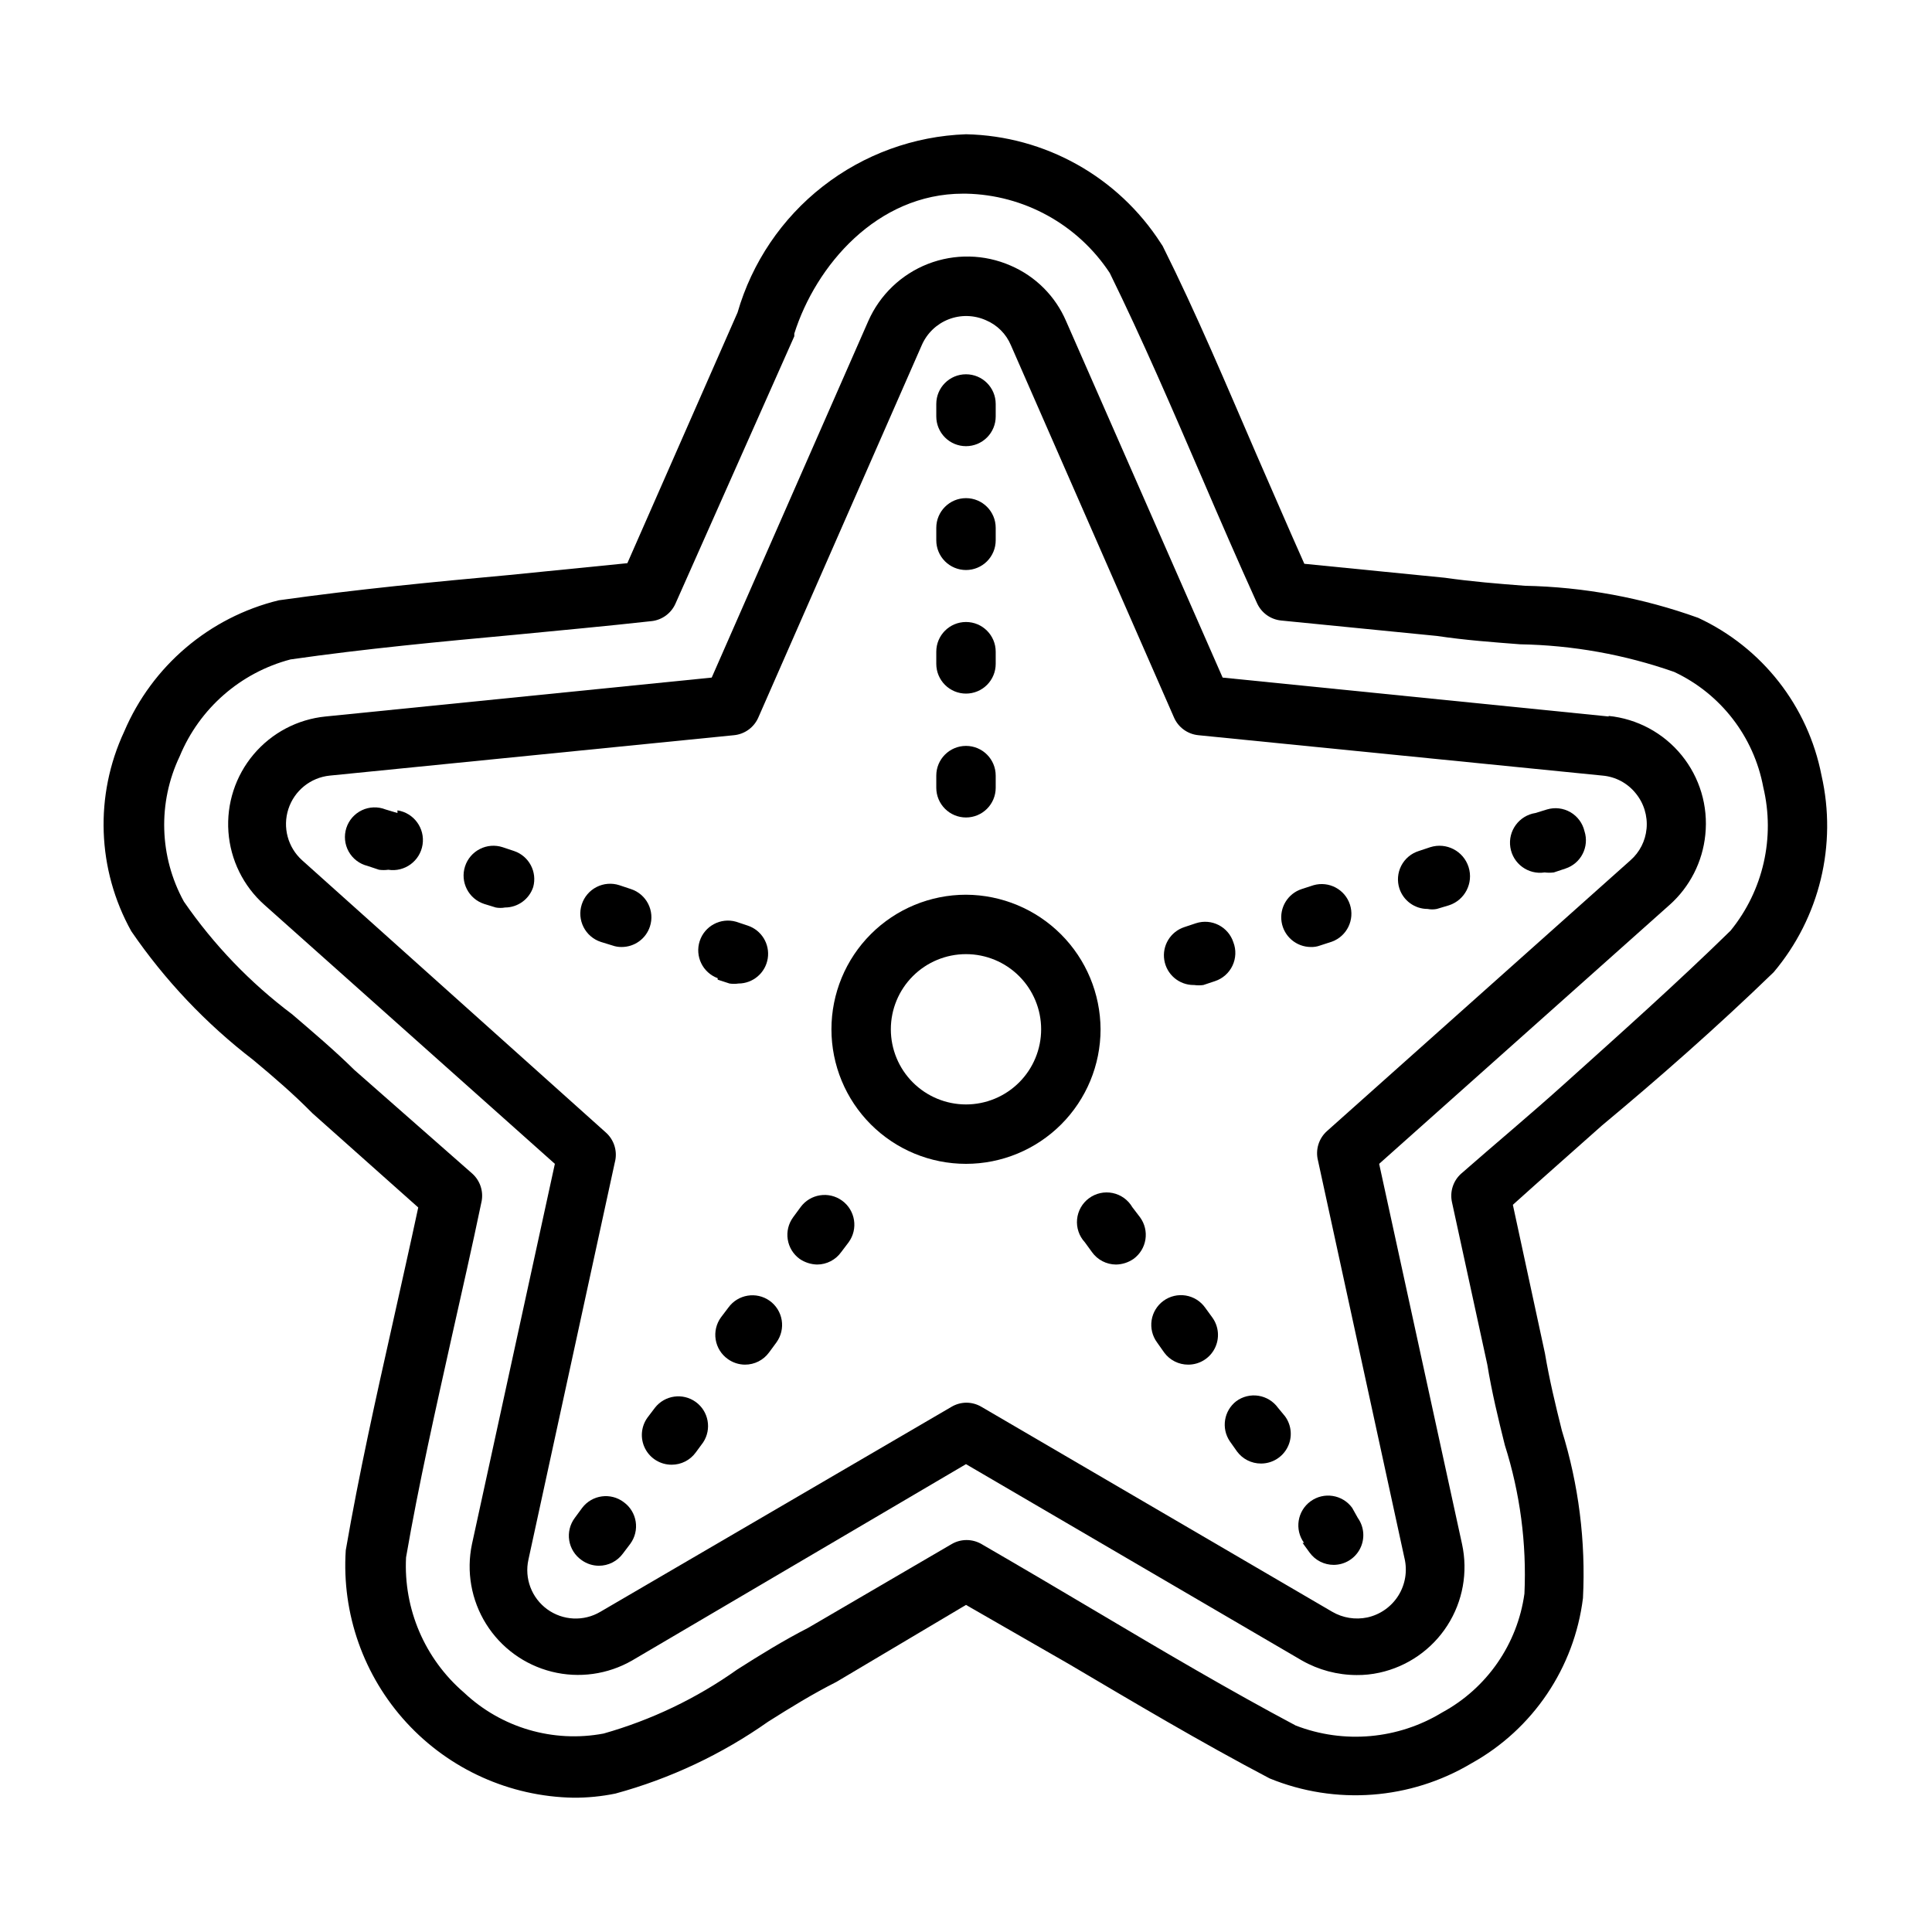
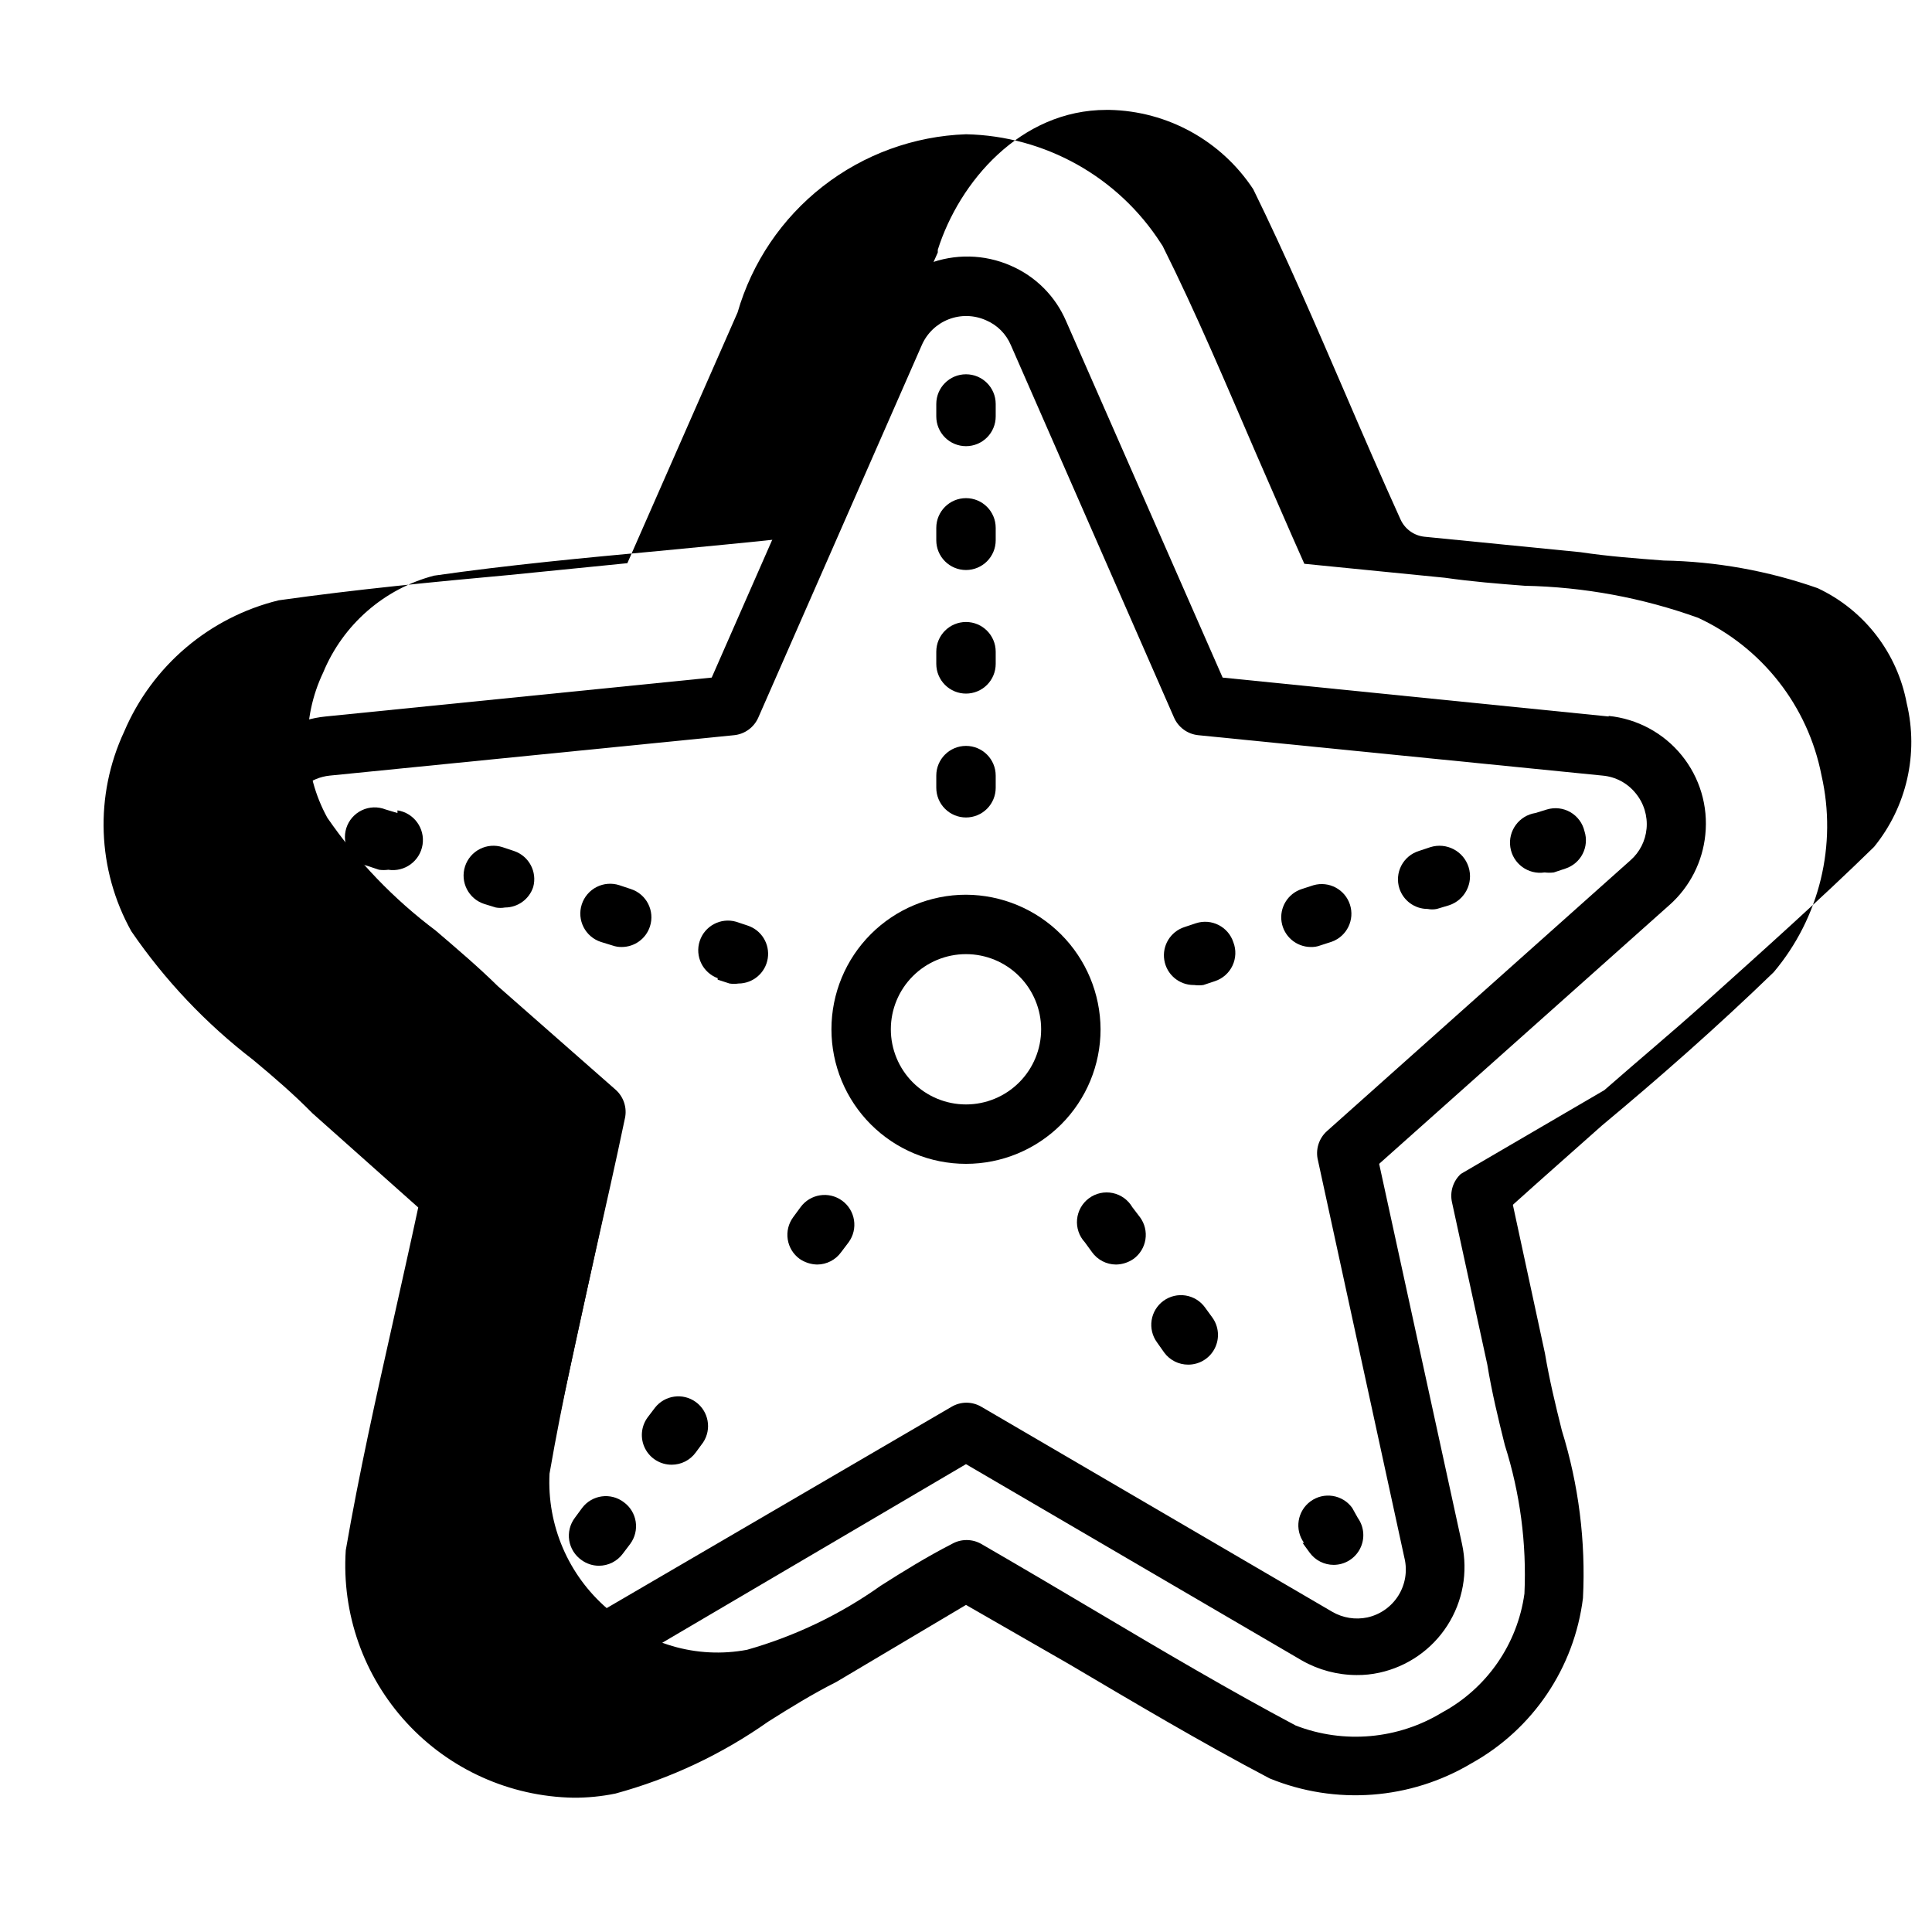
<svg xmlns="http://www.w3.org/2000/svg" fill="#000000" width="800px" height="800px" version="1.1" viewBox="144 144 512 512">
  <g>
    <path d="m570.35 333.88-102.34-10.312-41.484-94.465c-2.836-6.617-8.105-11.887-14.723-14.723-6.953-3.039-14.828-3.195-21.895-0.438-7.07 2.762-12.754 8.211-15.812 15.16l-41.484 94.465-102.34 10.312c-7.426 0.738-14.266 4.348-19.074 10.055-4.805 5.707-7.195 13.062-6.664 20.508 0.535 7.441 3.949 14.383 9.523 19.344l76.988 68.645-21.965 100.76c-1.539 7.277-0.195 14.867 3.746 21.176 3.938 6.305 10.172 10.84 17.387 12.645 7.215 1.809 14.852 0.746 21.297-2.961l88.484-52.035 89.031 52.035c4.414 2.512 9.406 3.84 14.484 3.856 2.039 0.023 4.07-0.191 6.062-0.629 7.418-1.621 13.895-6.121 17.996-12.512 4.106-6.391 5.5-14.152 3.887-21.574l-21.965-100.76 76.988-68.645h0.004c5.363-4.793 8.73-11.422 9.445-18.578 0.793-7.582-1.473-15.168-6.289-21.074-4.816-5.91-11.789-9.656-19.375-10.414zm9.996 29.758 0.004-0.004c-0.301 3.223-1.82 6.207-4.254 8.344l-80.371 71.715c-2.231 1.957-3.176 5-2.441 7.871l22.906 105.33h0.004c0.82 3.398 0.242 6.981-1.609 9.941-1.852 2.965-4.82 5.055-8.234 5.805-3.172 0.664-6.481 0.133-9.285-1.496l-92.969-54.316c-1.219-0.723-2.606-1.102-4.016-1.102-1.387 0.012-2.746 0.395-3.938 1.102l-93.047 54.316c-4.406 2.606-9.938 2.34-14.078-0.668-4.137-3.012-6.094-8.191-4.973-13.188l22.906-105.33h0.004c0.734-2.875-0.211-5.918-2.441-7.871l-80.453-72.109c-3.793-3.414-5.215-8.742-3.633-13.598 1.582-4.852 5.875-8.316 10.953-8.836l107.14-10.707h0.004c2.848-0.281 5.32-2.09 6.453-4.723l43.297-98.637c1.363-3.144 3.926-5.613 7.121-6.856 3.195-1.242 6.754-1.152 9.883 0.242 2.984 1.254 5.359 3.629 6.613 6.613l43.215 98.637c1.133 2.633 3.606 4.441 6.457 4.723l107.14 10.707c3.422 0.301 6.574 1.977 8.738 4.644 2.188 2.637 3.234 6.035 2.914 9.445z" />
    <path d="m444.08 463.92c-1.125-1.934-3.016-3.297-5.207-3.754-2.191-0.453-4.473 0.047-6.273 1.375-1.801 1.324-2.949 3.359-3.164 5.586-0.211 2.227 0.531 4.438 2.051 6.082l1.891 2.598h-0.004c1.469 2.066 3.844 3.297 6.379 3.309 1.66-0.027 3.277-0.547 4.644-1.496 1.691-1.23 2.828-3.082 3.152-5.152 0.324-2.066-0.188-4.18-1.422-5.867z" />
    <path d="m463.37 490.53c-1.215-1.707-3.062-2.859-5.133-3.199s-4.188 0.16-5.887 1.387c-1.695 1.23-2.832 3.082-3.156 5.152-0.324 2.066 0.188 4.18 1.426 5.871l1.891 2.676h-0.004c1.488 2.035 3.859 3.234 6.379 3.227 2.965 0.008 5.688-1.652 7.031-4.297 1.348-2.644 1.094-5.824-0.656-8.219z" />
-     <path d="m482.66 517.05c-1.23-1.695-3.086-2.828-5.152-3.156-2.066-0.324-4.18 0.188-5.871 1.426-3.289 2.531-4.047 7.18-1.73 10.625l1.891 2.676v0.004c1.484 2.031 3.856 3.234 6.375 3.227 2.969 0.008 5.688-1.656 7.035-4.301 1.348-2.644 1.094-5.82-0.66-8.215z" />
    <path d="m489.19 552.88 1.891 2.598c1.484 2.031 3.856 3.231 6.375 3.227 2.941-0.016 5.629-1.664 6.969-4.281 1.344-2.617 1.113-5.762-0.59-8.156l-1.496-2.676c-2.566-3.523-7.5-4.297-11.023-1.734-3.519 2.566-4.297 7.5-1.73 11.023z" />
    <path d="m356.15 463.92-1.969 2.676v0.004c-1.238 1.688-1.75 3.801-1.422 5.867 0.324 2.07 1.457 3.922 3.152 5.152 1.371 0.938 2.984 1.457 4.644 1.496 2.535-0.012 4.906-1.242 6.379-3.309l1.969-2.598h-0.004c2.566-3.519 1.793-8.453-1.73-11.02-3.519-2.566-8.457-1.789-11.02 1.73z" />
-     <path d="m337.02 490.53-1.969 2.598c-1.227 1.699-1.727 3.816-1.387 5.887 0.34 2.07 1.488 3.918 3.195 5.133 1.332 0.965 2.926 1.484 4.566 1.496 2.519 0.008 4.891-1.191 6.379-3.227l1.969-2.676h-0.004c1.23-1.699 1.73-3.82 1.391-5.887-0.34-2.07-1.492-3.918-3.199-5.137-3.527-2.504-8.41-1.695-10.941 1.812z" />
    <path d="m317.58 517.05-1.969 2.598c-1.75 2.398-2.004 5.574-0.656 8.219 1.348 2.644 4.066 4.305 7.035 4.297 2.519 0.008 4.887-1.191 6.375-3.227l1.969-2.676c2.328-3.519 1.465-8.254-1.957-10.727-3.422-2.473-8.188-1.801-10.797 1.516z" />
    <path d="m298.29 543.59-1.969 2.676c-1.277 1.707-1.809 3.863-1.469 5.973 0.344 2.106 1.527 3.984 3.277 5.203 1.332 0.965 2.926 1.488 4.566 1.496 2.519 0.008 4.891-1.191 6.379-3.227l1.969-2.598h-0.004c1.238-1.691 1.75-3.801 1.426-5.871-0.324-2.066-1.461-3.922-3.156-5.148-3.457-2.629-8.387-1.957-11.02 1.496z" />
    <path d="m400 360.64c2.086 0 4.09-0.828 5.566-2.305 1.477-1.477 2.305-3.477 2.305-5.566v-3.227c0-4.348-3.523-7.871-7.871-7.871s-7.875 3.523-7.875 7.871v3.227c0 2.09 0.832 4.09 2.309 5.566 1.477 1.477 3.477 2.305 5.566 2.305z" />
    <path d="m400 327.81c2.086 0 4.09-0.828 5.566-2.305 1.477-1.477 2.305-3.481 2.305-5.566v-3.231c0-4.348-3.523-7.871-7.871-7.871s-7.875 3.523-7.875 7.871v3.231c0 2.086 0.832 4.09 2.309 5.566 1.477 1.477 3.477 2.305 5.566 2.305z" />
    <path d="m400 295.06c2.086 0 4.09-0.828 5.566-2.305 1.477-1.477 2.305-3.477 2.305-5.566v-3.305c0-4.348-3.523-7.871-7.871-7.871s-7.875 3.523-7.875 7.871v3.305c0 2.09 0.832 4.09 2.309 5.566 1.477 1.477 3.477 2.305 5.566 2.305z" />
    <path d="m400 262.24c2.086 0 4.09-0.828 5.566-2.305 1.477-1.477 2.305-3.481 2.305-5.566v-3.309c0-4.348-3.523-7.871-7.871-7.871s-7.875 3.523-7.875 7.871v3.309c0 2.086 0.832 4.09 2.309 5.566 1.477 1.477 3.477 2.305 5.566 2.305z" />
    <path d="m460.46 405.04c0.809 0.113 1.629 0.113 2.438 0l3.07-1.023c2.051-0.672 3.731-2.16 4.652-4.109 0.922-1.949 1.008-4.191 0.23-6.203-1.352-4.125-5.789-6.383-9.918-5.035l-3.07 1.023c-3.672 1.207-5.926 4.898-5.316 8.715 0.605 3.812 3.891 6.625 7.754 6.633z" />
    <path d="m492.1 378.59-3.148 1.023c-3.672 1.207-5.922 4.898-5.316 8.715 0.605 3.816 3.891 6.629 7.758 6.637 0.828 0.027 1.66-0.105 2.438-0.395l3.148-1.023c3.973-1.461 6.078-5.805 4.766-9.828-1.312-4.023-5.574-6.289-9.645-5.129z" />
    <path d="m523.04 368.51-3.07 1.023c-1.996 0.629-3.66 2.031-4.621 3.894-0.961 1.863-1.137 4.027-0.496 6.023 1.055 3.238 4.074 5.43 7.477 5.43 0.809 0.16 1.637 0.16 2.441 0l3.148-0.945v0.004c4.262-1.348 6.621-5.894 5.273-10.156-1.348-4.262-5.891-6.621-10.152-5.273z" />
    <path d="m553.98 358.51-3.07 0.945c-4.348 0.676-7.328 4.746-6.652 9.094 0.672 4.348 4.742 7.324 9.09 6.652 0.812 0.105 1.633 0.105 2.441 0l3.07-1.023c4.129-1.352 6.383-5.789 5.039-9.922-0.496-2.109-1.84-3.926-3.719-5.016-1.879-1.086-4.121-1.352-6.199-0.73z" />
    <path d="m334.19 403.62 3.148 1.023c0.785 0.117 1.582 0.117 2.363 0 3.863-0.012 7.148-2.82 7.758-6.637 0.605-3.816-1.648-7.508-5.316-8.715l-3.07-1.023c-4.07-1.16-8.332 1.102-9.645 5.129-1.312 4.023 0.789 8.363 4.762 9.828z" />
    <path d="m316.24 389.53c1.348-4.129-0.906-8.566-5.035-9.918l-3.07-1.023c-1.996-0.648-4.164-0.477-6.031 0.477-1.867 0.953-3.281 2.609-3.926 4.602-1.352 4.152 0.922 8.609 5.074 9.957l3.07 0.945c0.785 0.277 1.609 0.41 2.441 0.395 3.406-0.004 6.422-2.195 7.477-5.434z" />
    <path d="m280.27 369.54-3.07-1.023c-1.996-0.648-4.164-0.477-6.031 0.477-1.867 0.949-3.281 2.606-3.926 4.598-1.348 4.152 0.926 8.613 5.074 9.961l3.07 0.945c0.809 0.148 1.637 0.148 2.441 0 3.406-0.004 6.422-2.195 7.481-5.434 1.098-4.008-1.109-8.176-5.039-9.523z" />
    <path d="m249.33 359.46-3.148-0.945c-2.027-0.801-4.293-0.73-6.266 0.199-1.969 0.934-3.465 2.637-4.133 4.715-0.664 2.074-0.441 4.332 0.617 6.234 1.062 1.906 2.863 3.285 4.981 3.809l3.07 1.023c0.809 0.113 1.629 0.113 2.438 0 4.348 0.676 8.418-2.305 9.094-6.652 0.672-4.348-2.305-8.418-6.652-9.09z" />
    <path d="m400 381.11c-9.461 0-18.531 3.758-25.219 10.445s-10.441 15.758-10.441 25.215 3.754 18.527 10.441 25.215 15.758 10.445 25.219 10.445c9.457 0 18.527-3.758 25.215-10.445s10.445-15.758 10.445-25.215c-0.043-9.445-3.812-18.492-10.492-25.168-6.68-6.68-15.723-10.449-25.168-10.492zm0 55.578c-5.285 0-10.348-2.102-14.086-5.836-3.734-3.734-5.832-8.801-5.832-14.082s2.098-10.348 5.832-14.082c3.738-3.734 8.801-5.832 14.086-5.832 5.281 0 10.348 2.098 14.082 5.832s5.832 8.801 5.832 14.082-2.098 10.348-5.832 14.082-8.801 5.836-14.082 5.836z" />
-     <path d="m614.04 401.65c12.18-14.445 16.871-33.77 12.672-52.191-3.578-18.336-15.723-33.848-32.668-41.723-14.758-5.316-30.285-8.188-45.973-8.5-7.164-0.551-14.012-1.102-21.176-2.125l-37.234-3.699c-4.328-9.684-8.5-19.445-12.754-29.125-7.871-18.184-15.742-37-24.797-55.105l-0.473-0.707 0.004-0.004c-11.336-17.621-30.695-28.449-51.641-28.891-13.781 0.488-27.055 5.316-37.93 13.801-10.871 8.48-18.781 20.184-22.609 33.43l-29.207 66.441-31.488 3.148c-19.836 1.812-40.227 3.777-60.93 6.691h0.004c-18.367 4.5-33.535 17.395-40.934 34.793-7.894 16.918-7.191 36.594 1.887 52.902 8.898 12.988 19.793 24.492 32.277 34.086 5.59 4.644 10.785 9.133 15.742 14.168l28.023 24.953c-2.203 10.312-4.566 20.703-6.848 31.016-4.328 19.285-8.816 39.359-12.359 59.828-1.098 16.797 4.723 33.309 16.117 45.695 11.391 12.387 27.359 19.57 44.184 19.879 3.754 0.023 7.5-0.344 11.18-1.102 14.492-3.949 28.184-10.398 40.461-19.051 5.984-3.777 11.73-7.32 18.105-10.547l34.324-20.391 27.395 15.742c17.082 10.078 34.637 20.547 53.059 30.23h-0.004c17.484 7.156 37.312 5.668 53.531-4.012 16.266-9.039 27.234-25.305 29.52-43.77 0.758-15.012-1.133-30.043-5.59-44.398-1.73-6.926-3.305-13.461-4.488-20.469l-8.5-39.359c7.871-7.086 15.742-14.012 23.617-21.02 15.035-12.516 30.465-26.055 45.5-40.617zm-82.895 53.449c-2.059 1.895-2.957 4.742-2.359 7.481l9.367 43.059c1.18 7.242 2.914 14.406 4.644 21.332 4.039 12.711 5.801 26.039 5.195 39.363-1.848 13.363-9.941 25.055-21.805 31.488-11.695 7.117-26.039 8.398-38.809 3.461-17.477-9.289-34.953-19.602-51.797-29.598-10.469-6.219-21.02-12.438-31.488-18.5-2.438-1.406-5.438-1.406-7.875 0l-38.023 22.199c-6.613 3.387-12.832 7.242-18.895 11.098l0.004 0.004c-10.73 7.613-22.684 13.336-35.344 16.922-13.363 2.516-27.121-1.523-37-10.863-10.383-8.922-16.051-22.145-15.352-35.816 3.387-19.602 7.871-39.359 12.121-58.488 2.676-11.965 5.352-23.617 7.871-35.738h0.004c0.578-2.75-0.352-5.602-2.441-7.481l-31.25-27.473c-5.273-5.195-10.941-9.996-16.453-14.719v-0.004c-11.133-8.348-20.836-18.453-28.734-29.91-6.543-11.906-6.953-26.234-1.102-38.496 5.238-12.676 16.102-22.172 29.363-25.664 19.68-2.832 39.91-4.723 59.512-6.535 12.121-1.18 24.168-2.281 36.211-3.621v0.004c2.777-0.324 5.172-2.09 6.301-4.644l31.488-70.848v-0.707c5.668-17.953 21.883-37.082 44.711-37.082h0.789c15.383 0.312 29.633 8.172 38.098 21.02 8.66 17.633 16.609 36.133 24.324 54.004 4.801 11.18 9.684 22.434 14.719 33.535h0.004c1.16 2.547 3.59 4.285 6.375 4.562l41.328 4.094c7.32 1.102 14.801 1.652 21.965 2.203v0.004c13.922 0.238 27.715 2.711 40.855 7.32 12.332 5.781 21.125 17.152 23.617 30.543 3.191 13.332-0.008 27.387-8.66 38.02-14.328 14.016-29.441 27.477-44.32 40.859-8.738 7.871-18.184 15.742-27.16 23.613z" />
+     <path d="m614.04 401.65c12.18-14.445 16.871-33.77 12.672-52.191-3.578-18.336-15.723-33.848-32.668-41.723-14.758-5.316-30.285-8.188-45.973-8.5-7.164-0.551-14.012-1.102-21.176-2.125l-37.234-3.699c-4.328-9.684-8.5-19.445-12.754-29.125-7.871-18.184-15.742-37-24.797-55.105l-0.473-0.707 0.004-0.004c-11.336-17.621-30.695-28.449-51.641-28.891-13.781 0.488-27.055 5.316-37.93 13.801-10.871 8.48-18.781 20.184-22.609 33.43l-29.207 66.441-31.488 3.148c-19.836 1.812-40.227 3.777-60.93 6.691h0.004c-18.367 4.5-33.535 17.395-40.934 34.793-7.894 16.918-7.191 36.594 1.887 52.902 8.898 12.988 19.793 24.492 32.277 34.086 5.59 4.644 10.785 9.133 15.742 14.168l28.023 24.953c-2.203 10.312-4.566 20.703-6.848 31.016-4.328 19.285-8.816 39.359-12.359 59.828-1.098 16.797 4.723 33.309 16.117 45.695 11.391 12.387 27.359 19.57 44.184 19.879 3.754 0.023 7.5-0.344 11.18-1.102 14.492-3.949 28.184-10.398 40.461-19.051 5.984-3.777 11.73-7.32 18.105-10.547l34.324-20.391 27.395 15.742c17.082 10.078 34.637 20.547 53.059 30.23h-0.004c17.484 7.156 37.312 5.668 53.531-4.012 16.266-9.039 27.234-25.305 29.52-43.77 0.758-15.012-1.133-30.043-5.59-44.398-1.73-6.926-3.305-13.461-4.488-20.469l-8.5-39.359c7.871-7.086 15.742-14.012 23.617-21.02 15.035-12.516 30.465-26.055 45.5-40.617zm-82.895 53.449c-2.059 1.895-2.957 4.742-2.359 7.481l9.367 43.059c1.18 7.242 2.914 14.406 4.644 21.332 4.039 12.711 5.801 26.039 5.195 39.363-1.848 13.363-9.941 25.055-21.805 31.488-11.695 7.117-26.039 8.398-38.809 3.461-17.477-9.289-34.953-19.602-51.797-29.598-10.469-6.219-21.02-12.438-31.488-18.5-2.438-1.406-5.438-1.406-7.875 0c-6.613 3.387-12.832 7.242-18.895 11.098l0.004 0.004c-10.73 7.613-22.684 13.336-35.344 16.922-13.363 2.516-27.121-1.523-37-10.863-10.383-8.922-16.051-22.145-15.352-35.816 3.387-19.602 7.871-39.359 12.121-58.488 2.676-11.965 5.352-23.617 7.871-35.738h0.004c0.578-2.75-0.352-5.602-2.441-7.481l-31.25-27.473c-5.273-5.195-10.941-9.996-16.453-14.719v-0.004c-11.133-8.348-20.836-18.453-28.734-29.91-6.543-11.906-6.953-26.234-1.102-38.496 5.238-12.676 16.102-22.172 29.363-25.664 19.68-2.832 39.91-4.723 59.512-6.535 12.121-1.18 24.168-2.281 36.211-3.621v0.004c2.777-0.324 5.172-2.09 6.301-4.644l31.488-70.848v-0.707c5.668-17.953 21.883-37.082 44.711-37.082h0.789c15.383 0.312 29.633 8.172 38.098 21.02 8.66 17.633 16.609 36.133 24.324 54.004 4.801 11.18 9.684 22.434 14.719 33.535h0.004c1.16 2.547 3.59 4.285 6.375 4.562l41.328 4.094c7.32 1.102 14.801 1.652 21.965 2.203v0.004c13.922 0.238 27.715 2.711 40.855 7.32 12.332 5.781 21.125 17.152 23.617 30.543 3.191 13.332-0.008 27.387-8.66 38.02-14.328 14.016-29.441 27.477-44.32 40.859-8.738 7.871-18.184 15.742-27.16 23.613z" />
  </g>
</svg>